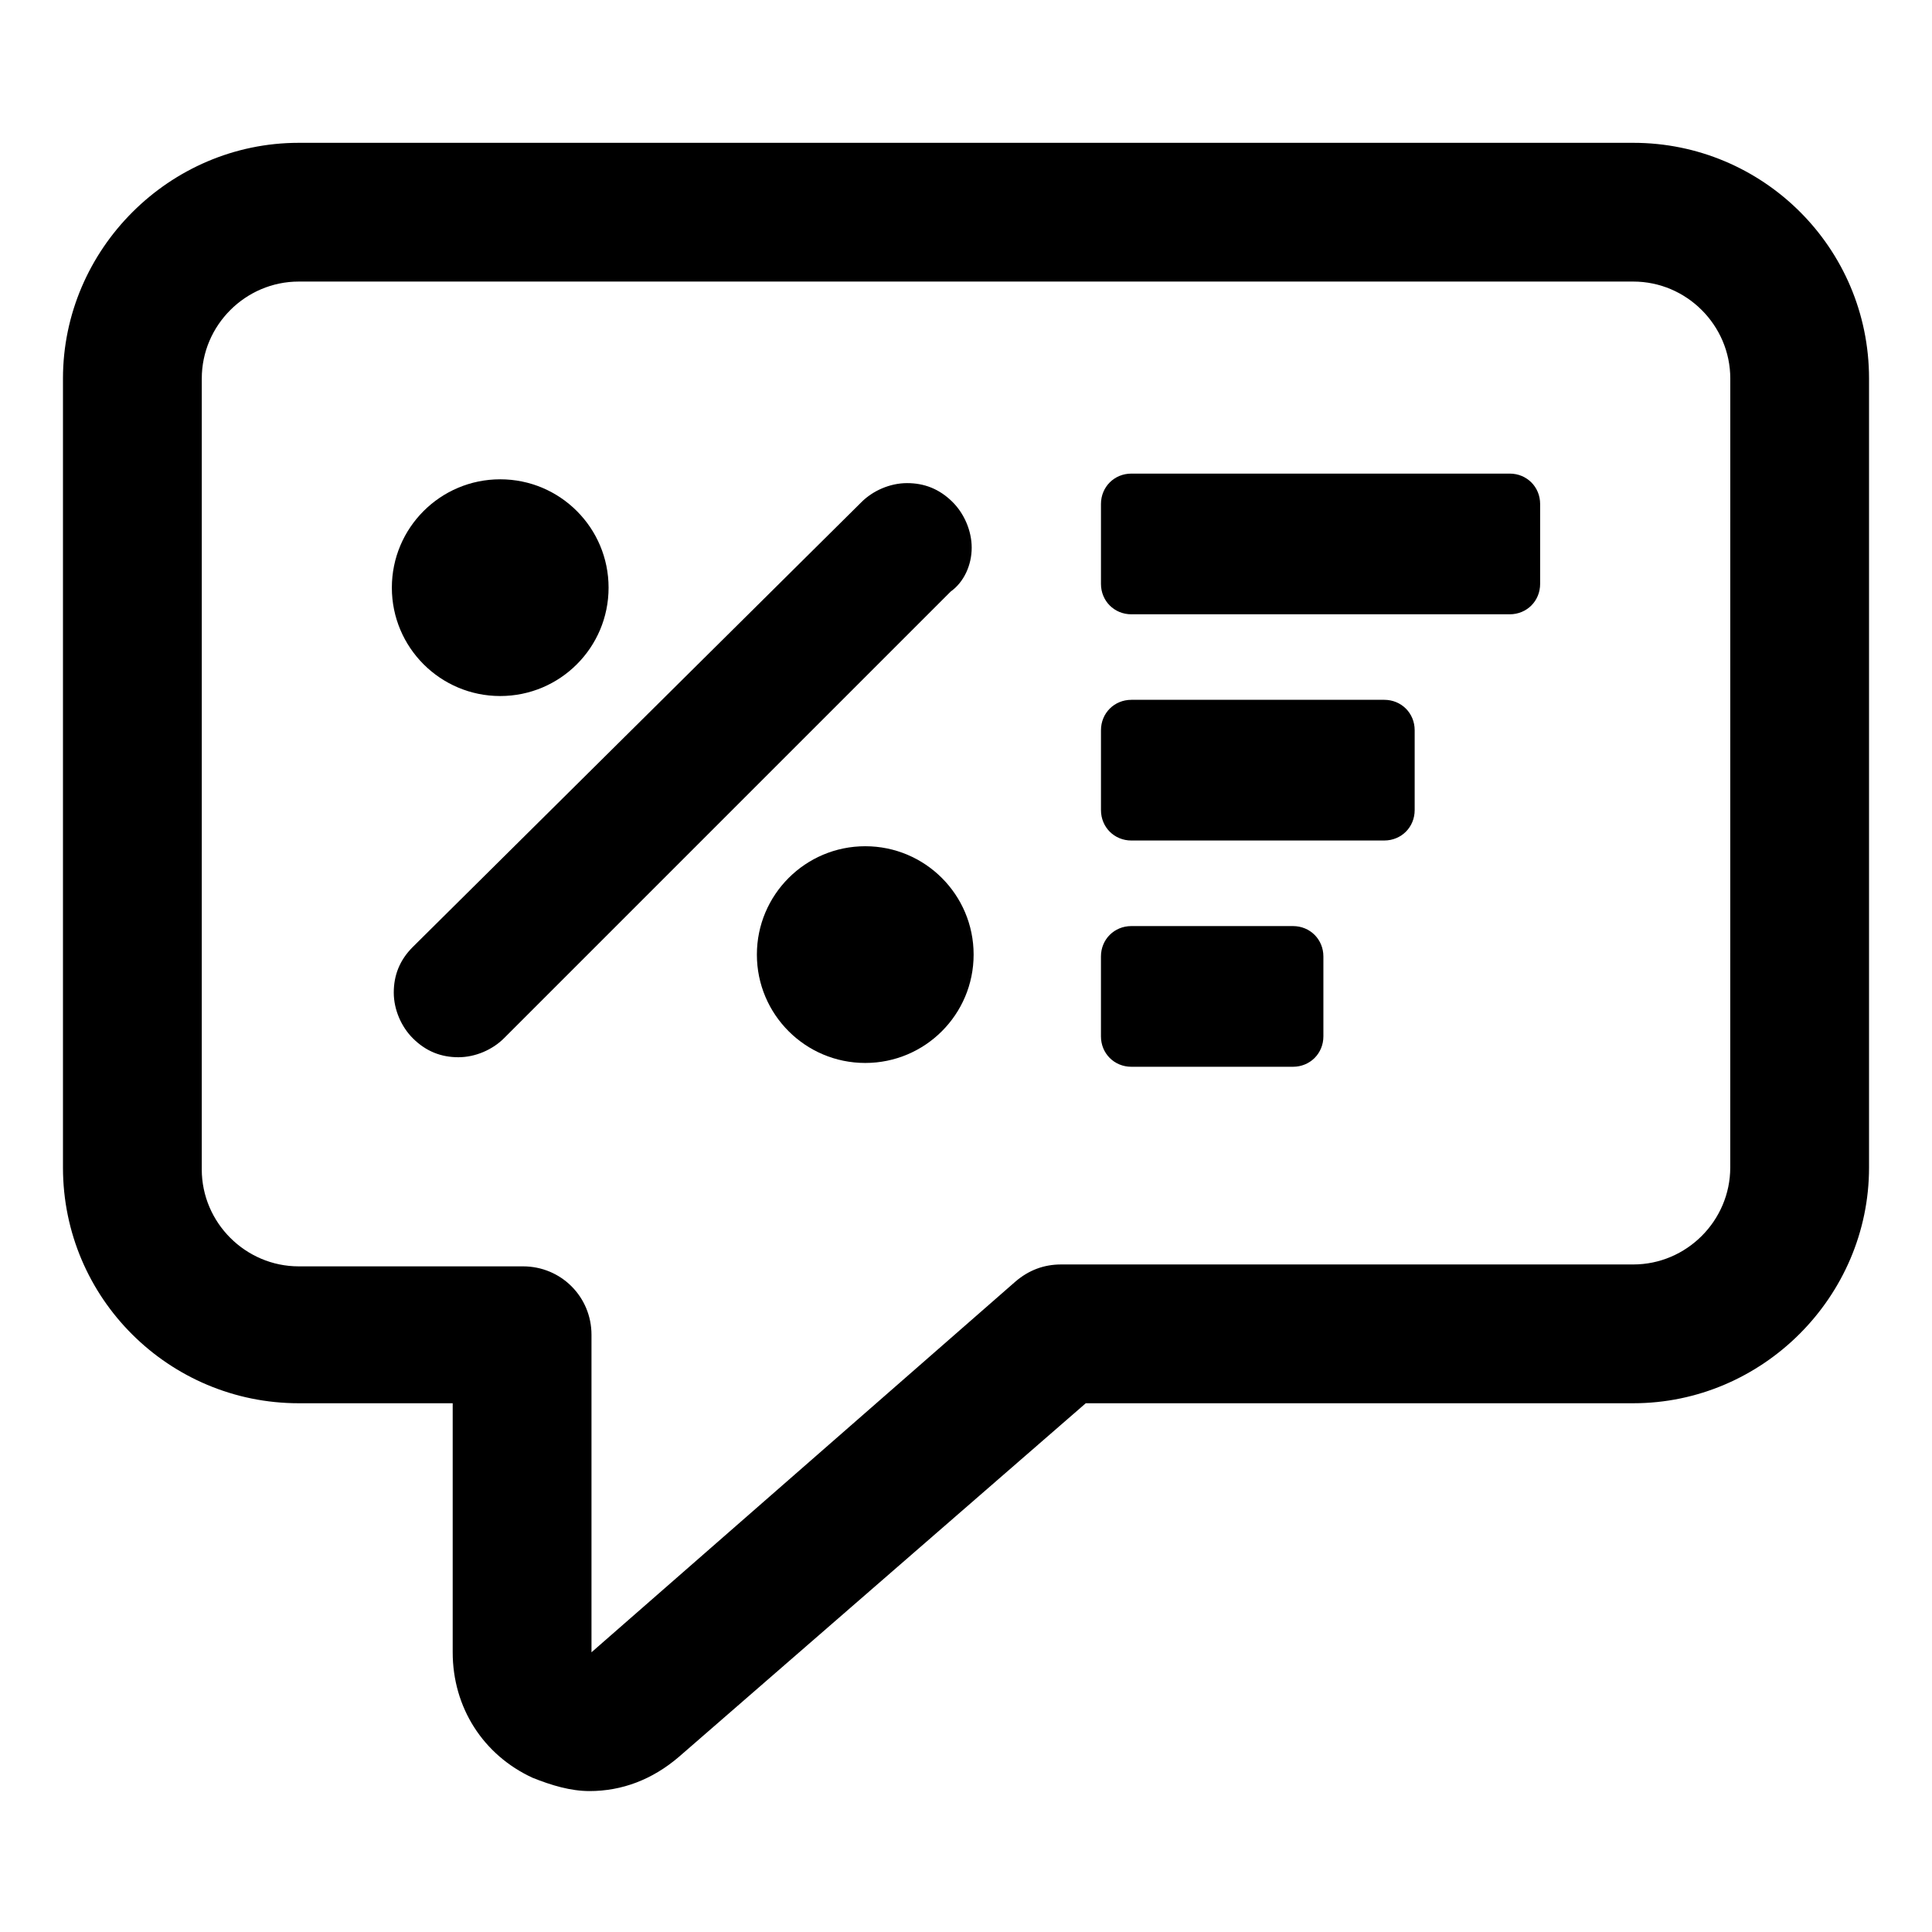
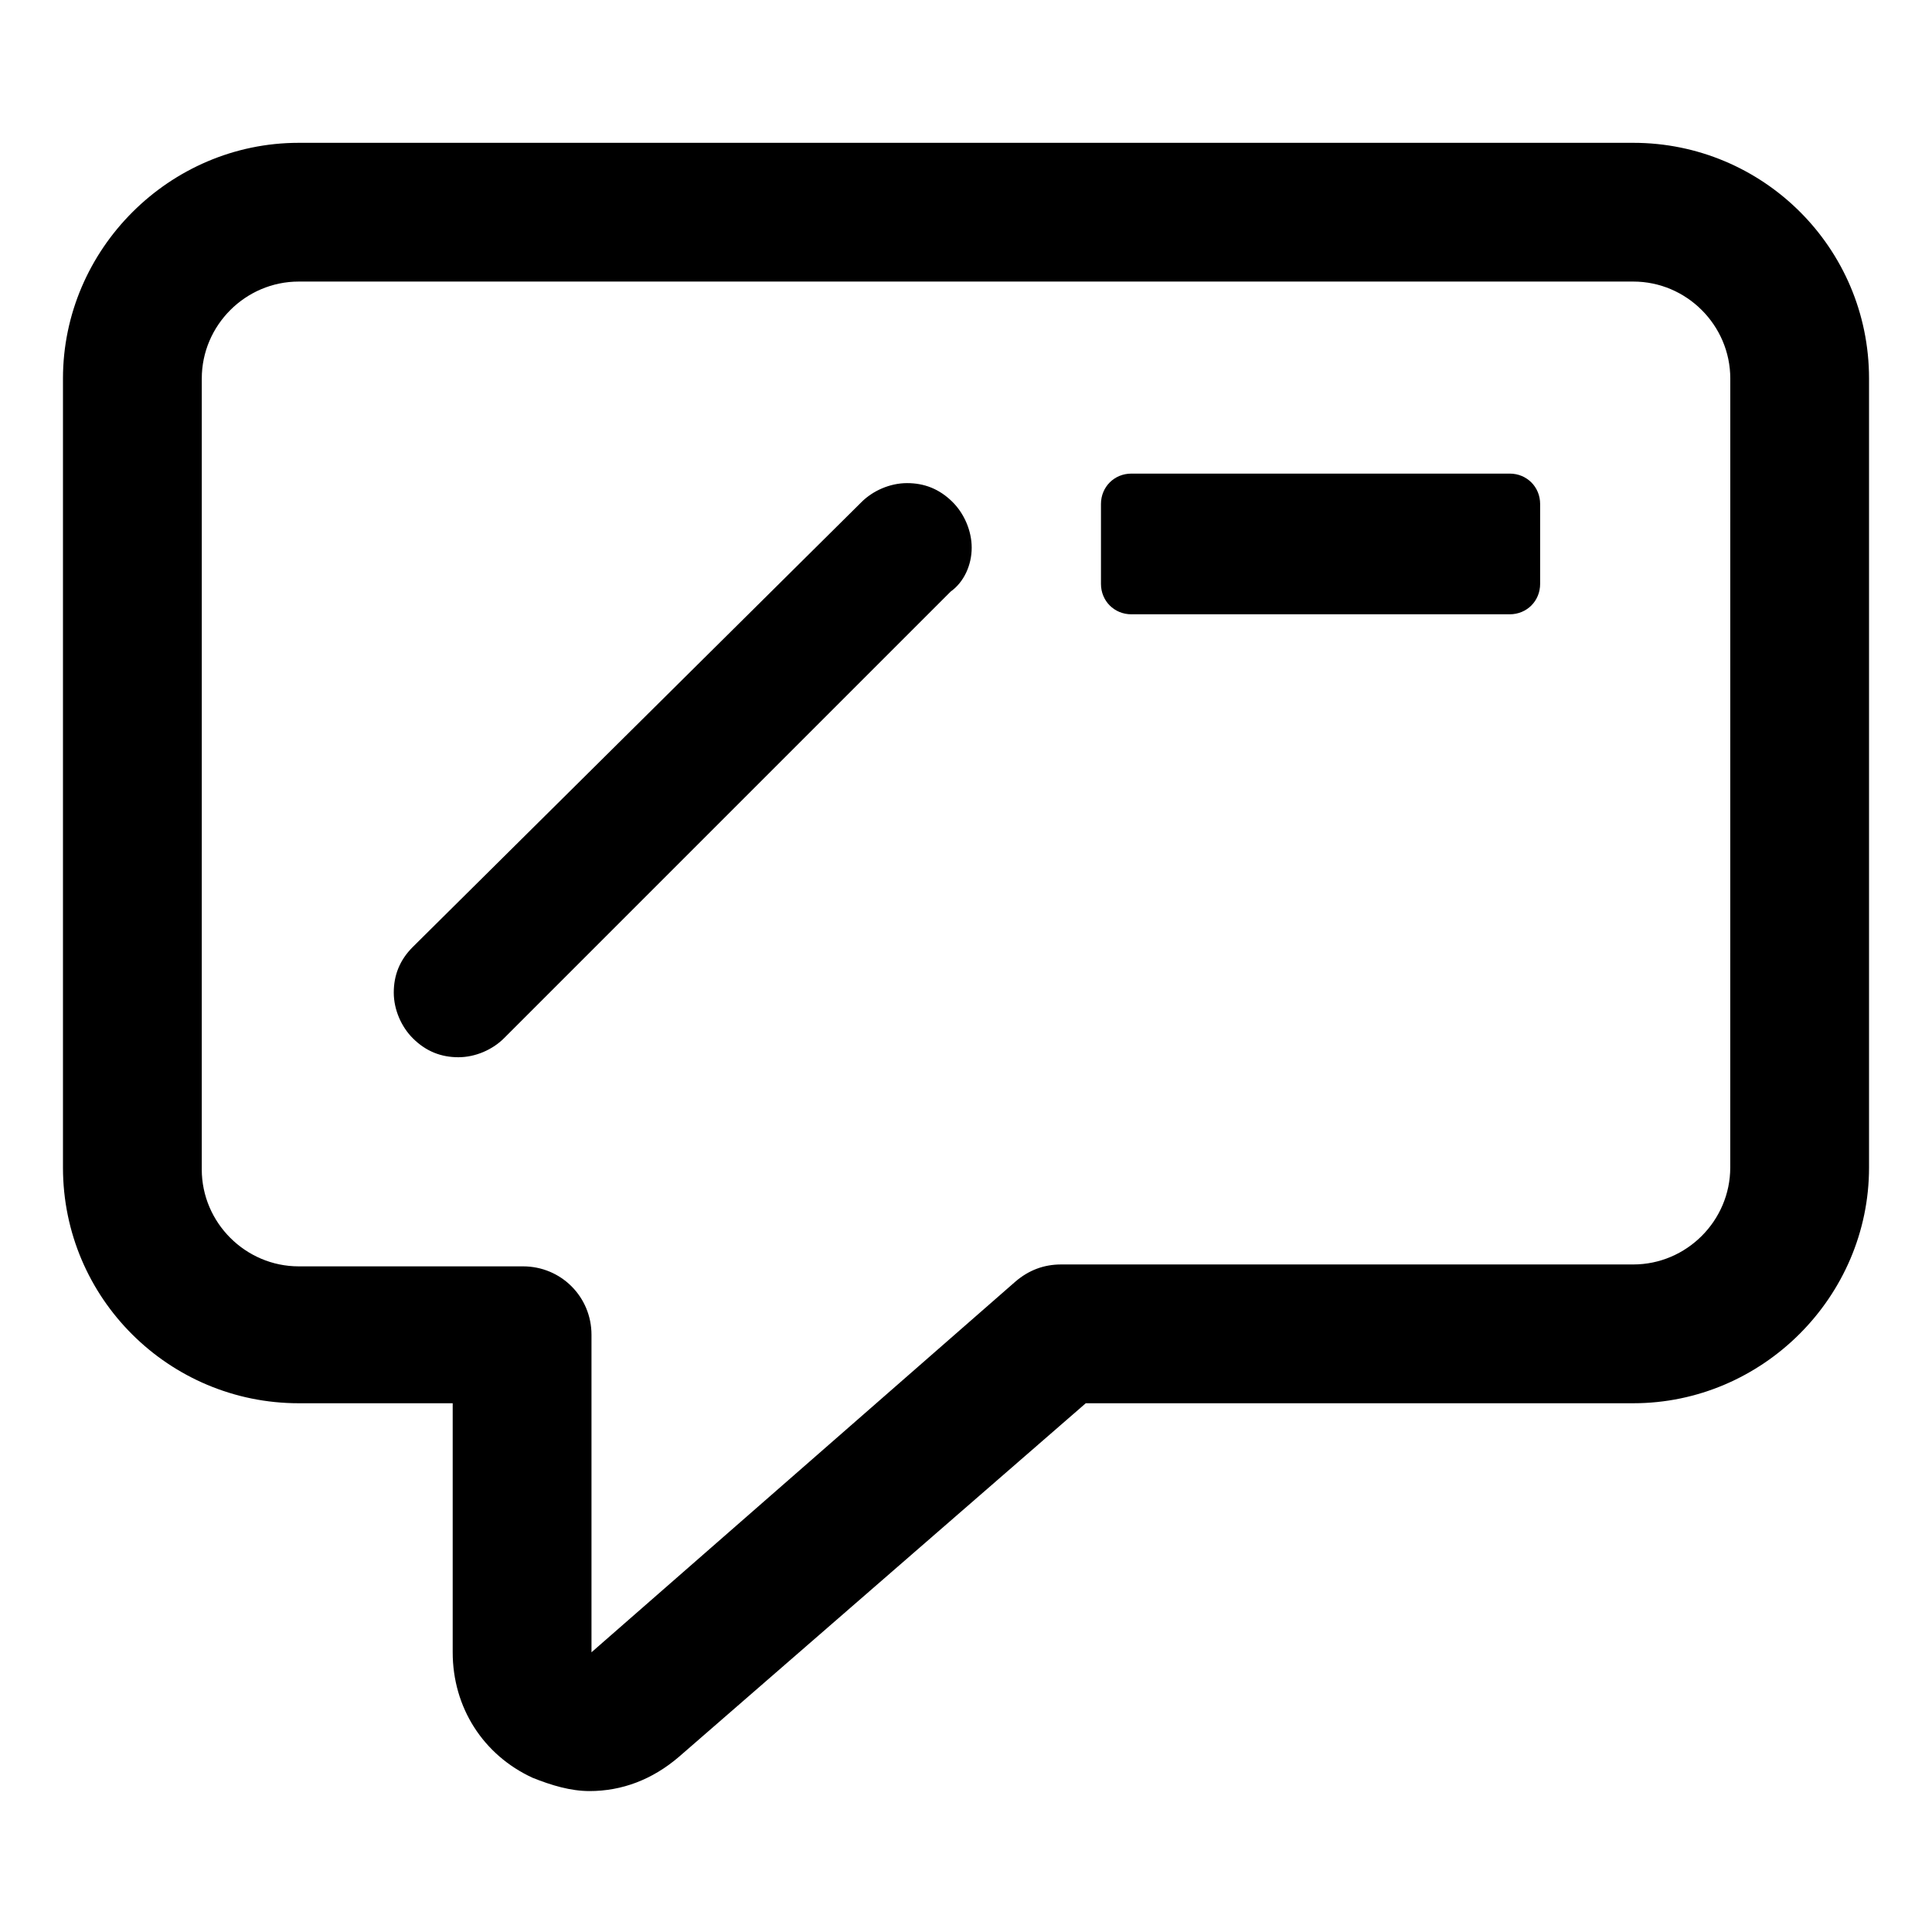
<svg xmlns="http://www.w3.org/2000/svg" fill="#000000" width="800px" height="800px" version="1.1" viewBox="144 144 512 512">
  <g>
-     <path d="m486.65 389.42h-42.824c-4.535 0-8.062 3.527-8.062 8.062v21.16c0 4.535 3.527 8.062 8.062 8.062h42.824c4.535 0 8.062-3.527 8.062-8.062v-21.16c0-4.535-3.527-8.062-8.062-8.062z" />
-     <path d="m510.84 329.46h-67.008c-4.535 0-8.062 3.527-8.062 8.062v21.16c0 4.535 3.527 8.062 8.062 8.062l67.008-0.004c4.535 0 8.062-3.527 8.062-8.062v-21.16c0-4.531-3.527-8.059-8.062-8.059z" />
    <path d="m544.09 269.51h-100.26c-4.535 0-8.062 3.527-8.062 8.062v21.16c0 4.535 3.527 8.062 8.062 8.062h100.26c4.535 0 8.062-3.527 8.062-8.062v-21.16c0-4.535-3.527-8.062-8.059-8.062z" />
    <path d="m401.51 289.16c0-4.535-2.016-9.07-5.039-12.09-3.527-3.527-7.559-5.039-12.09-5.039-4.535 0-9.07 2.016-12.09 5.039l-118.9 117.89c-3.527 3.527-5.039 7.559-5.039 12.09 0 4.535 2.016 9.07 5.039 12.09 3.527 3.527 7.559 5.039 12.09 5.039 4.535 0 9.07-2.016 12.09-5.039l118.39-118.39c3.531-2.516 5.547-7.051 5.547-11.586z" />
-     <path d="m305.28 299.74c0 15.859-12.855 28.715-28.715 28.715s-28.719-12.855-28.719-28.715c0-15.863 12.859-28.719 28.719-28.719s28.715 12.855 28.715 28.719" />
-     <path d="m402.02 396.98c0 15.859-12.859 28.715-28.719 28.715s-28.719-12.855-28.719-28.715c0-15.859 12.859-28.719 28.719-28.719s28.719 12.859 28.719 28.719" />
    <path d="m576.84 181.85h-353.68c-34.258 0-62.473 28.215-62.473 62.473v209.08c0 34.762 28.215 62.473 62.473 62.473h40.809v66c0 14.609 8.062 27.207 21.16 33.25 5.039 2.016 10.078 3.527 15.113 3.527 8.566 0 16.625-3.023 23.68-9.07l107.82-93.707h145.1c34.258 0 62.473-28.215 62.473-62.473v-209.08c0-34.762-28.215-62.473-62.473-62.473zm25.695 271.55c0 14.105-11.586 25.695-25.695 25.695h-151.65c-4.535 0-8.566 1.512-12.09 4.535l-112.35 98.242v-84.137c0-10.078-8.062-18.137-18.137-18.137h-59.449c-14.105 0-25.695-11.586-25.695-25.695l0.004-209.59c0-14.105 11.586-25.695 25.695-25.695h353.68c14.105 0 25.695 11.586 25.695 25.695z" />
  </g>
</svg>